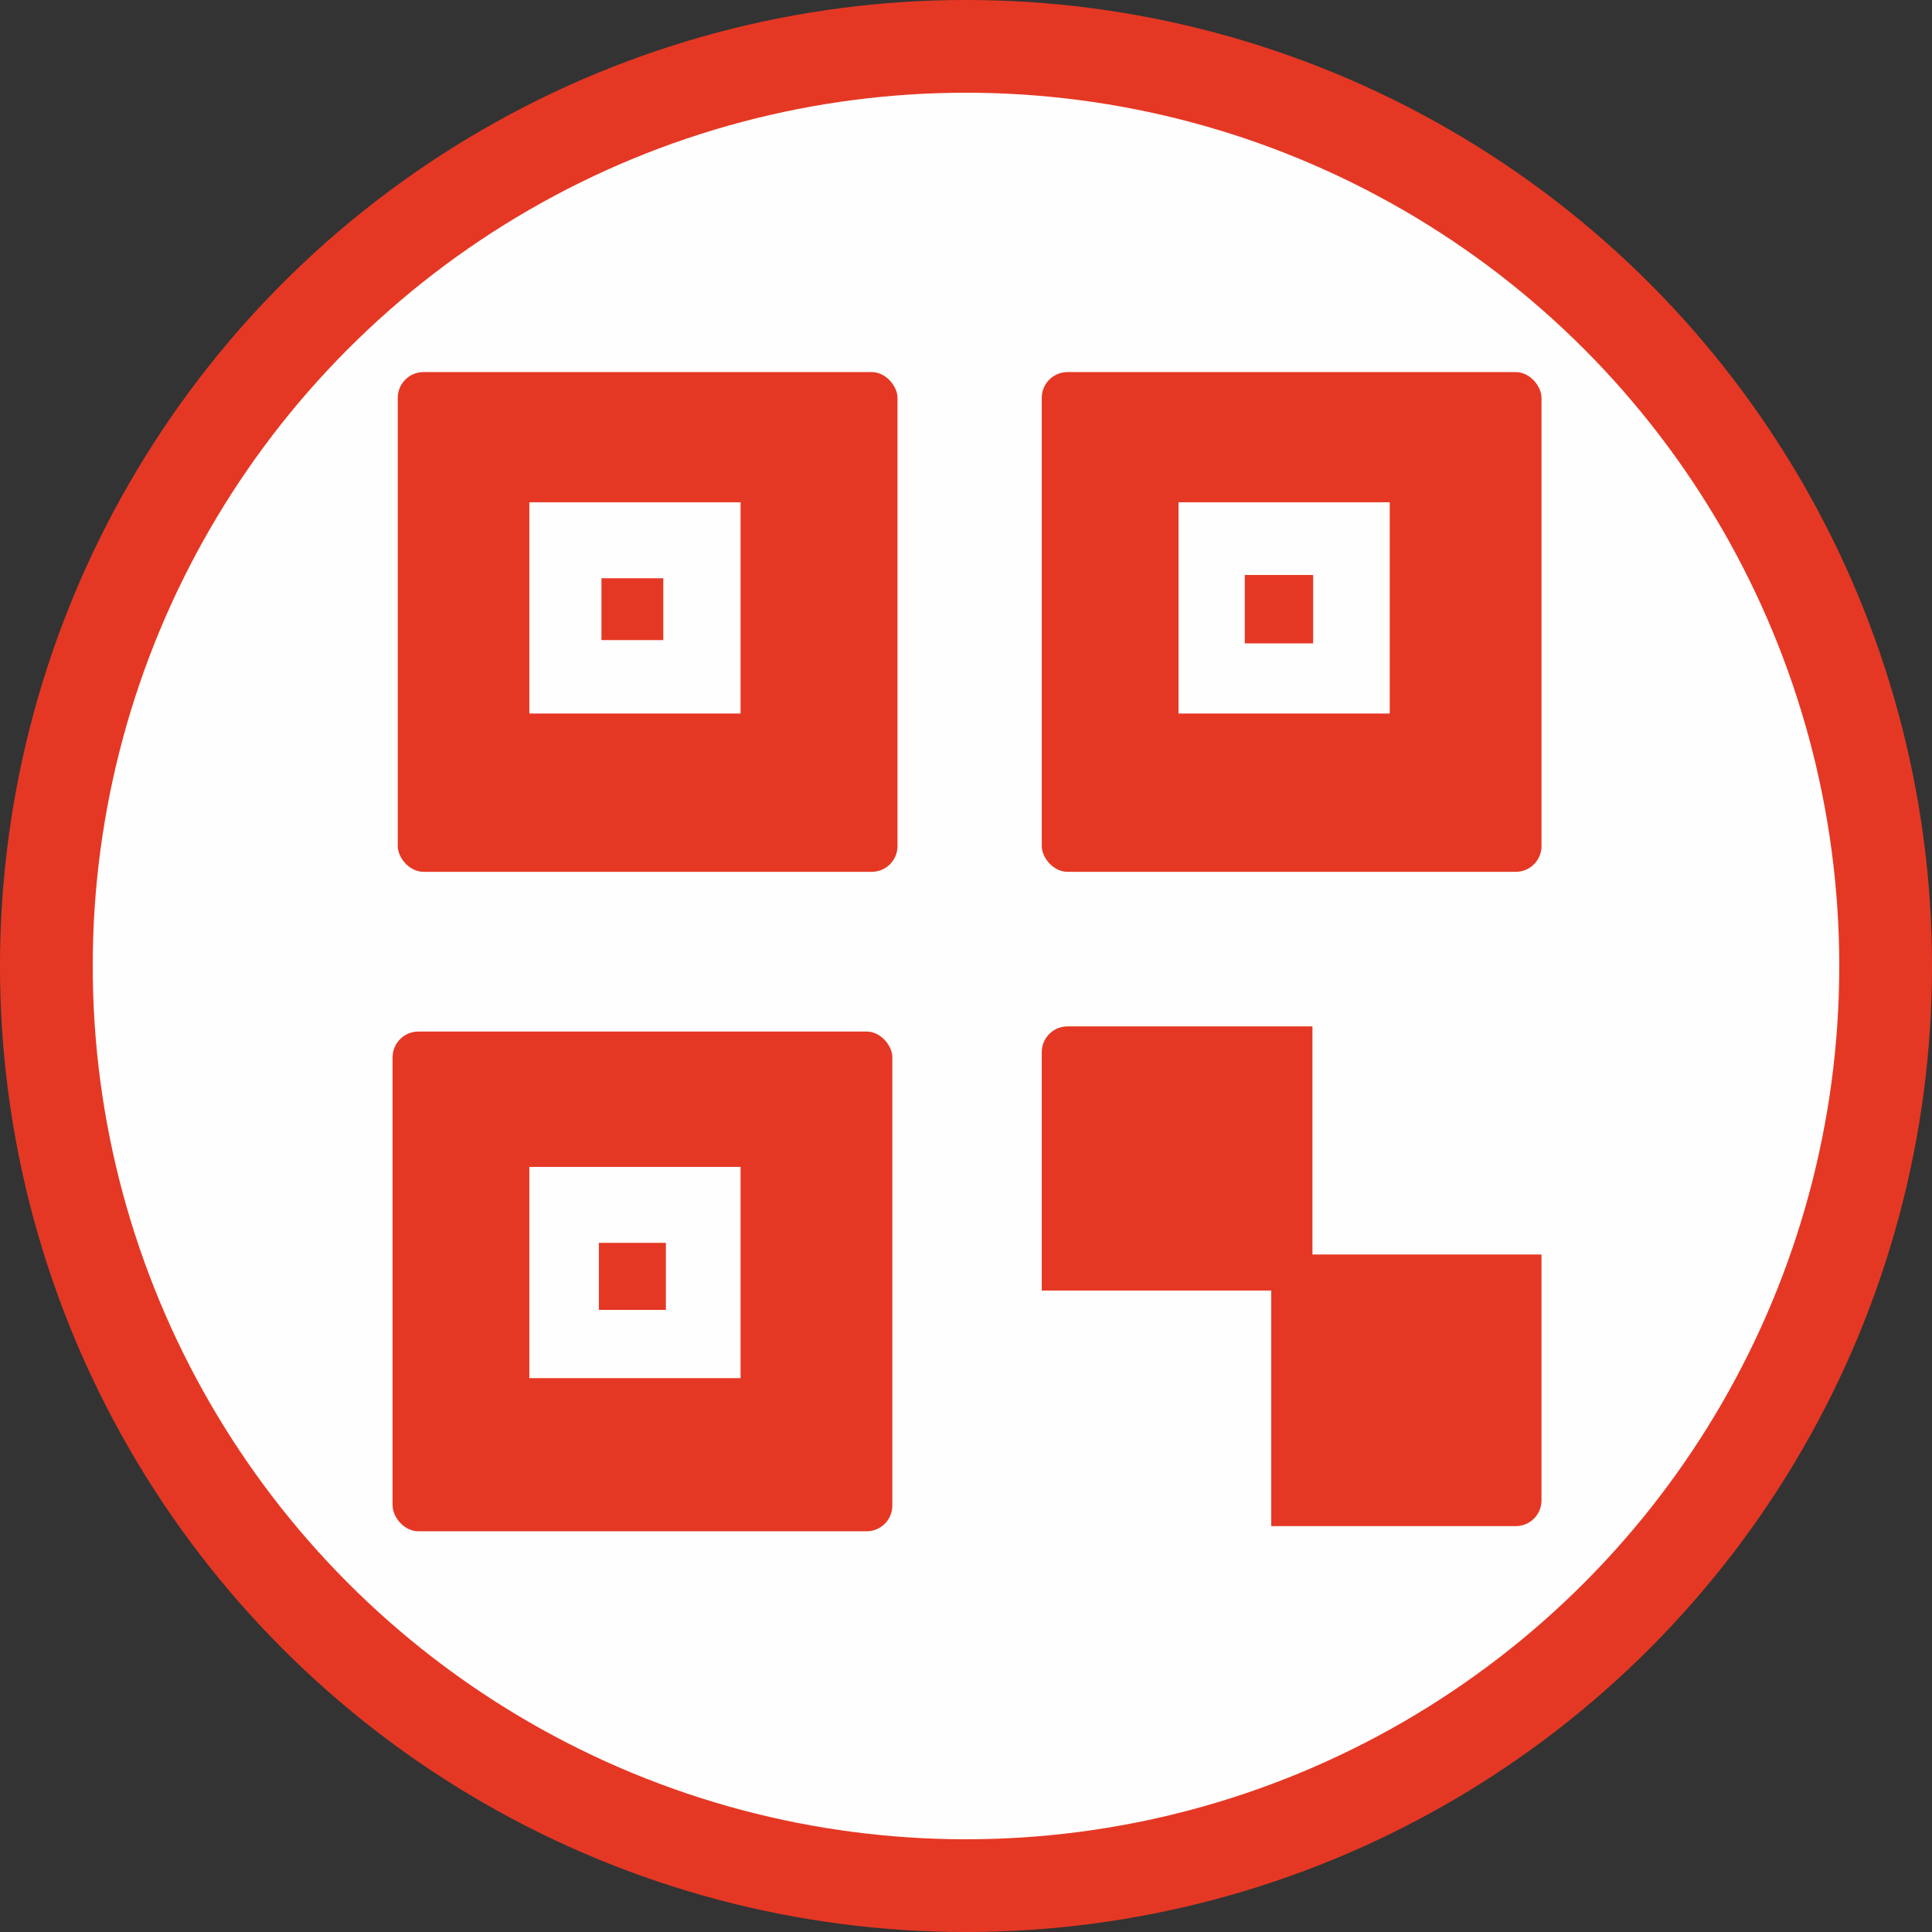
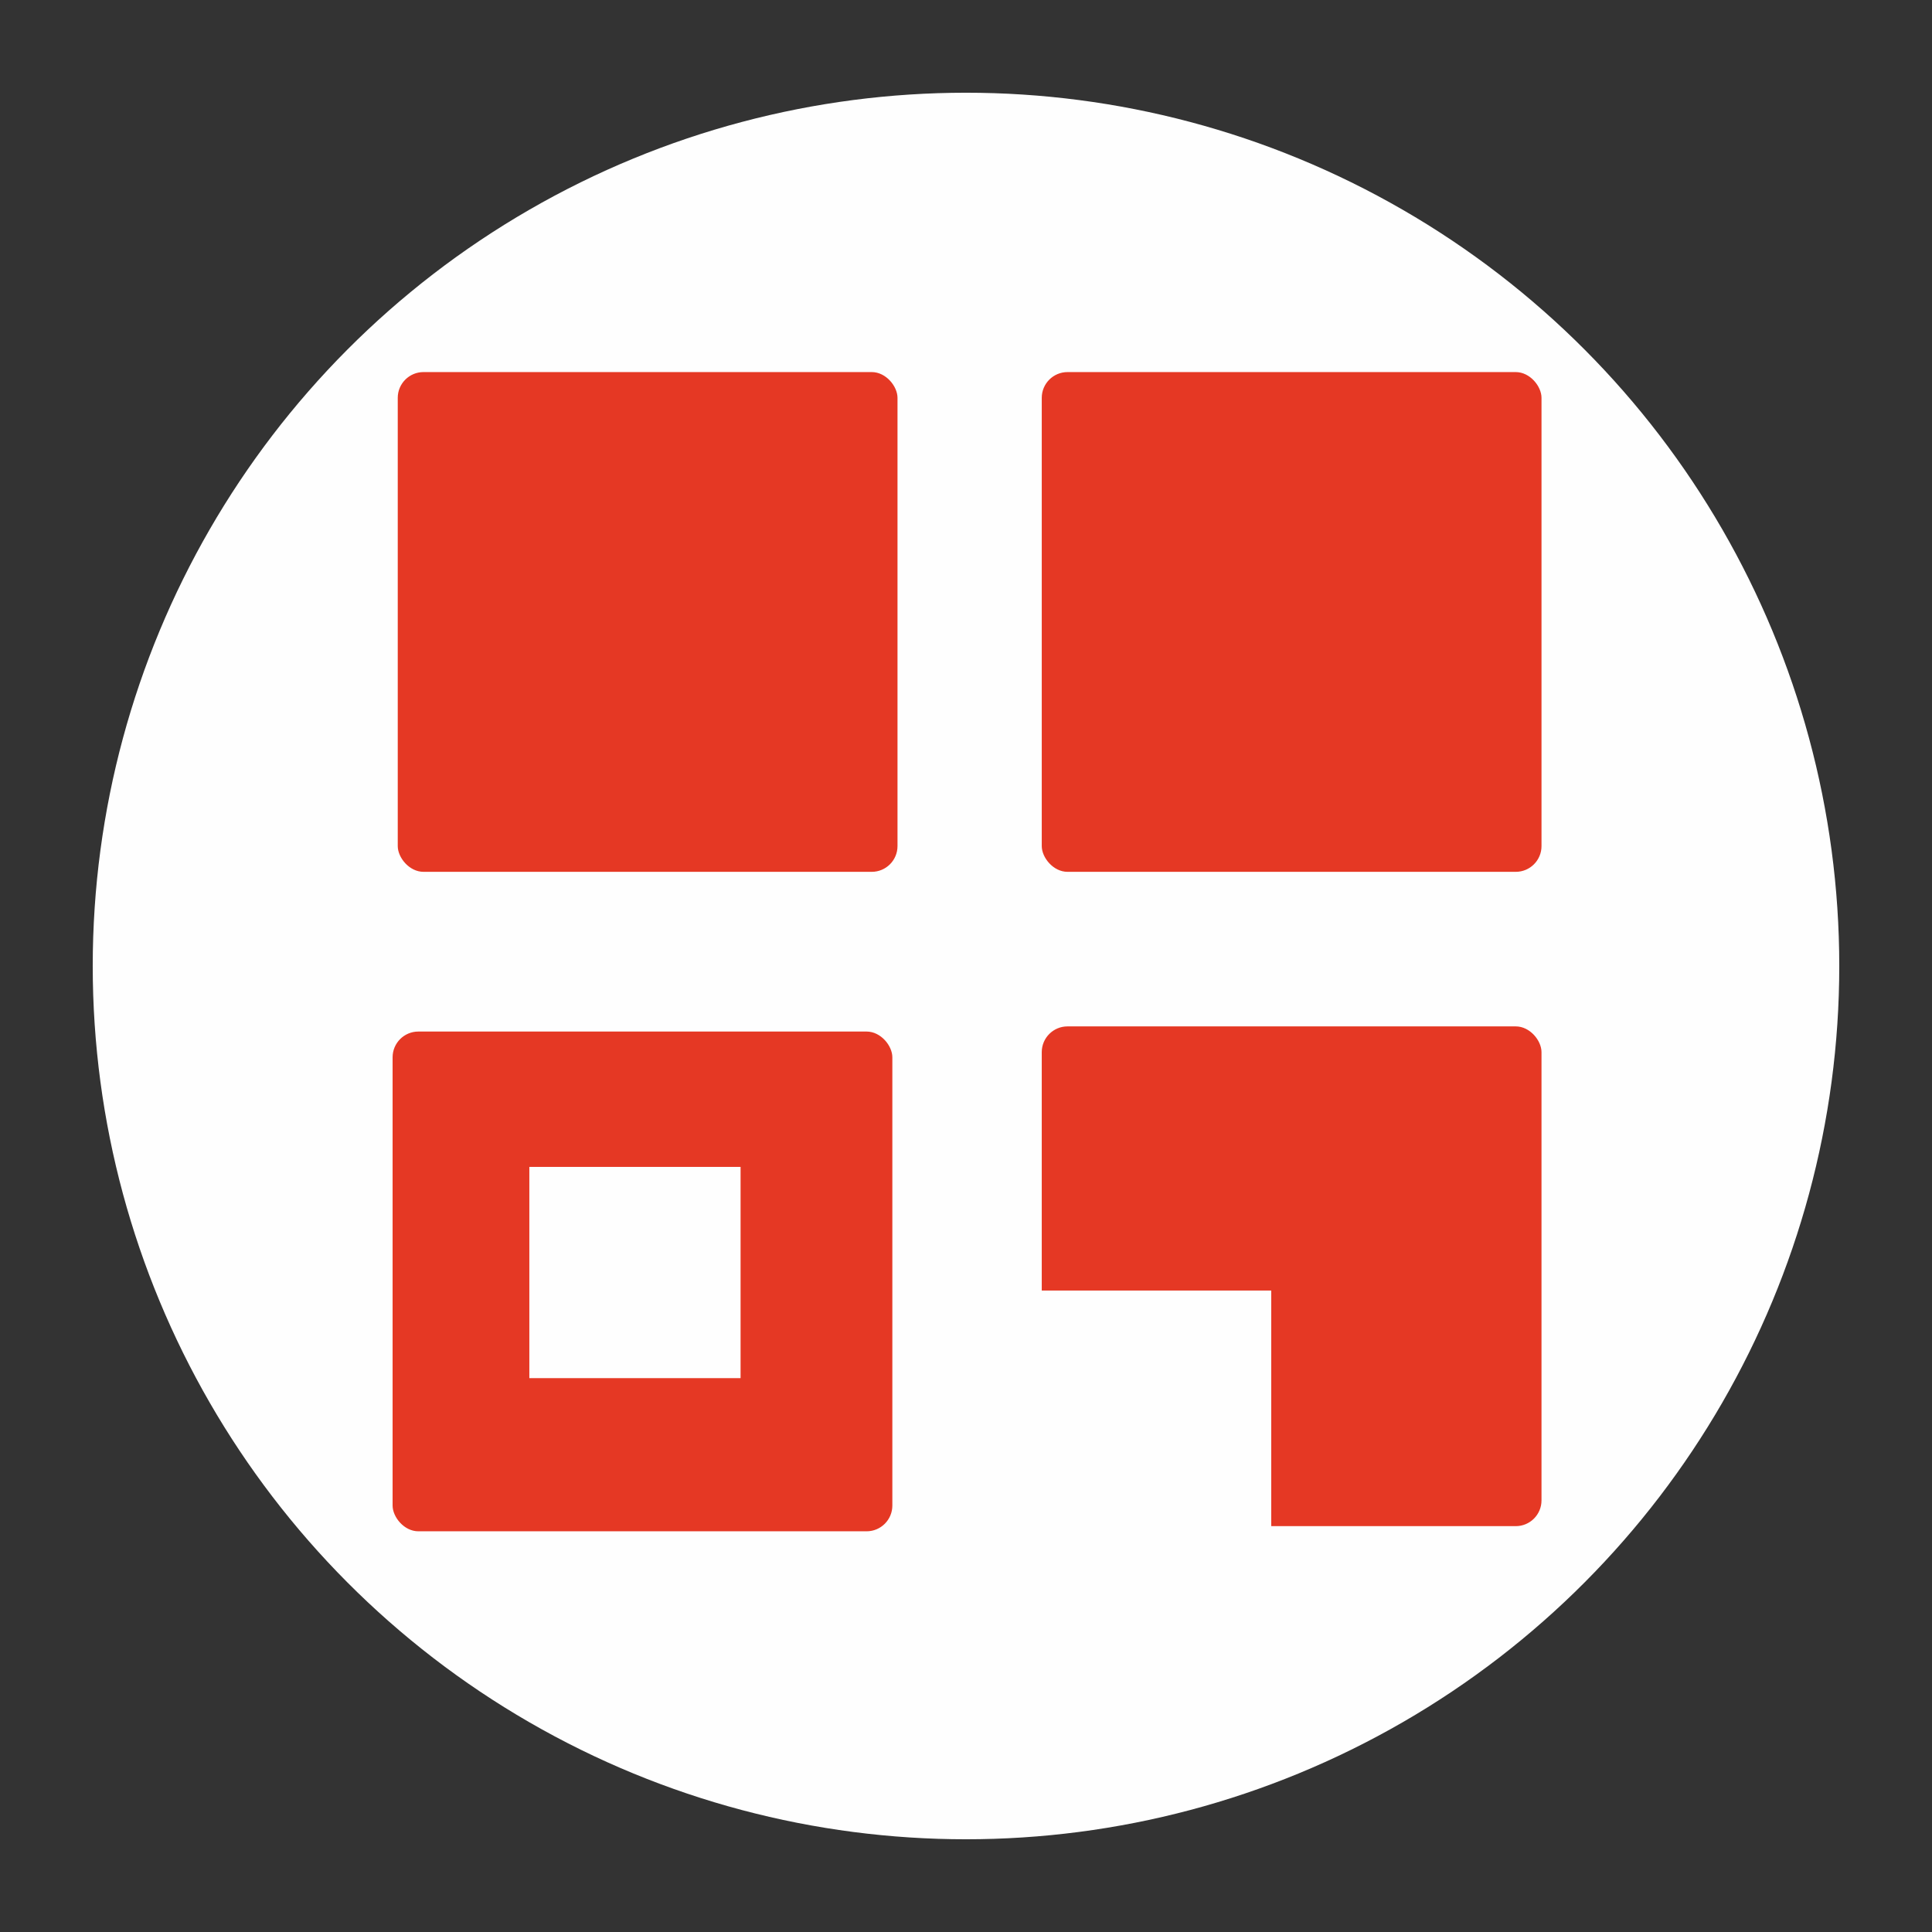
<svg xmlns="http://www.w3.org/2000/svg" xml:space="preserve" width="16.256mm" height="16.256mm" version="1.0" style="shape-rendering:geometricPrecision; text-rendering:geometricPrecision; image-rendering:optimizeQuality; fill-rule:evenodd; clip-rule:evenodd" viewBox="0 0 1625580 1625580">
  <rect x="0" y="0" width="1625580" height="1625580" fill="#333333" stroke="none" />
  <defs>
    <style type="text/css">
   
    .fil1 {fill:#FEFEFE}
    .fil0 {fill:#E53824}
   
  </style>
  </defs>
  <g id="Слой_x0020_1">
    <g id="_3047286207504">
-       <circle class="fil0" cx="812790" cy="812790" r="812800" />
      <circle class="fil1" cx="812790" cy="812790" r="734771" />
      <rect class="fil0" x="334666" y="313065" width="420491" height="420491" rx="21672" ry="21672" />
      <rect class="fil0" x="876531" y="313070" width="420491" height="420491" rx="21672" ry="21672" />
      <rect class="fil0" x="330329" y="867940" width="420491" height="420491" rx="21672" ry="21672" />
-       <rect class="fil1" x="445386" y="422623" width="177731" height="177731" />
      <rect class="fil0" x="876526" y="863608" width="420491" height="420491" rx="21672" ry="21672" />
-       <rect class="fil1" x="991593" y="422623" width="177731" height="177731" />
      <rect class="fil1" x="445386" y="981829" width="177731" height="177731" />
      <rect class="fil1" x="857202" y="1085862" width="212414" height="212414" />
-       <rect class="fil1" x="1104288" y="851776" width="203751" height="203751" />
      <rect class="fil0" x="506069" y="486543" width="52033" height="52033" />
-       <rect class="fil0" x="503883" y="1045733" width="56406" height="56406" />
      <rect class="fil0" x="1047361" y="483798" width="57522" height="57522" />
    </g>
  </g>
</svg>